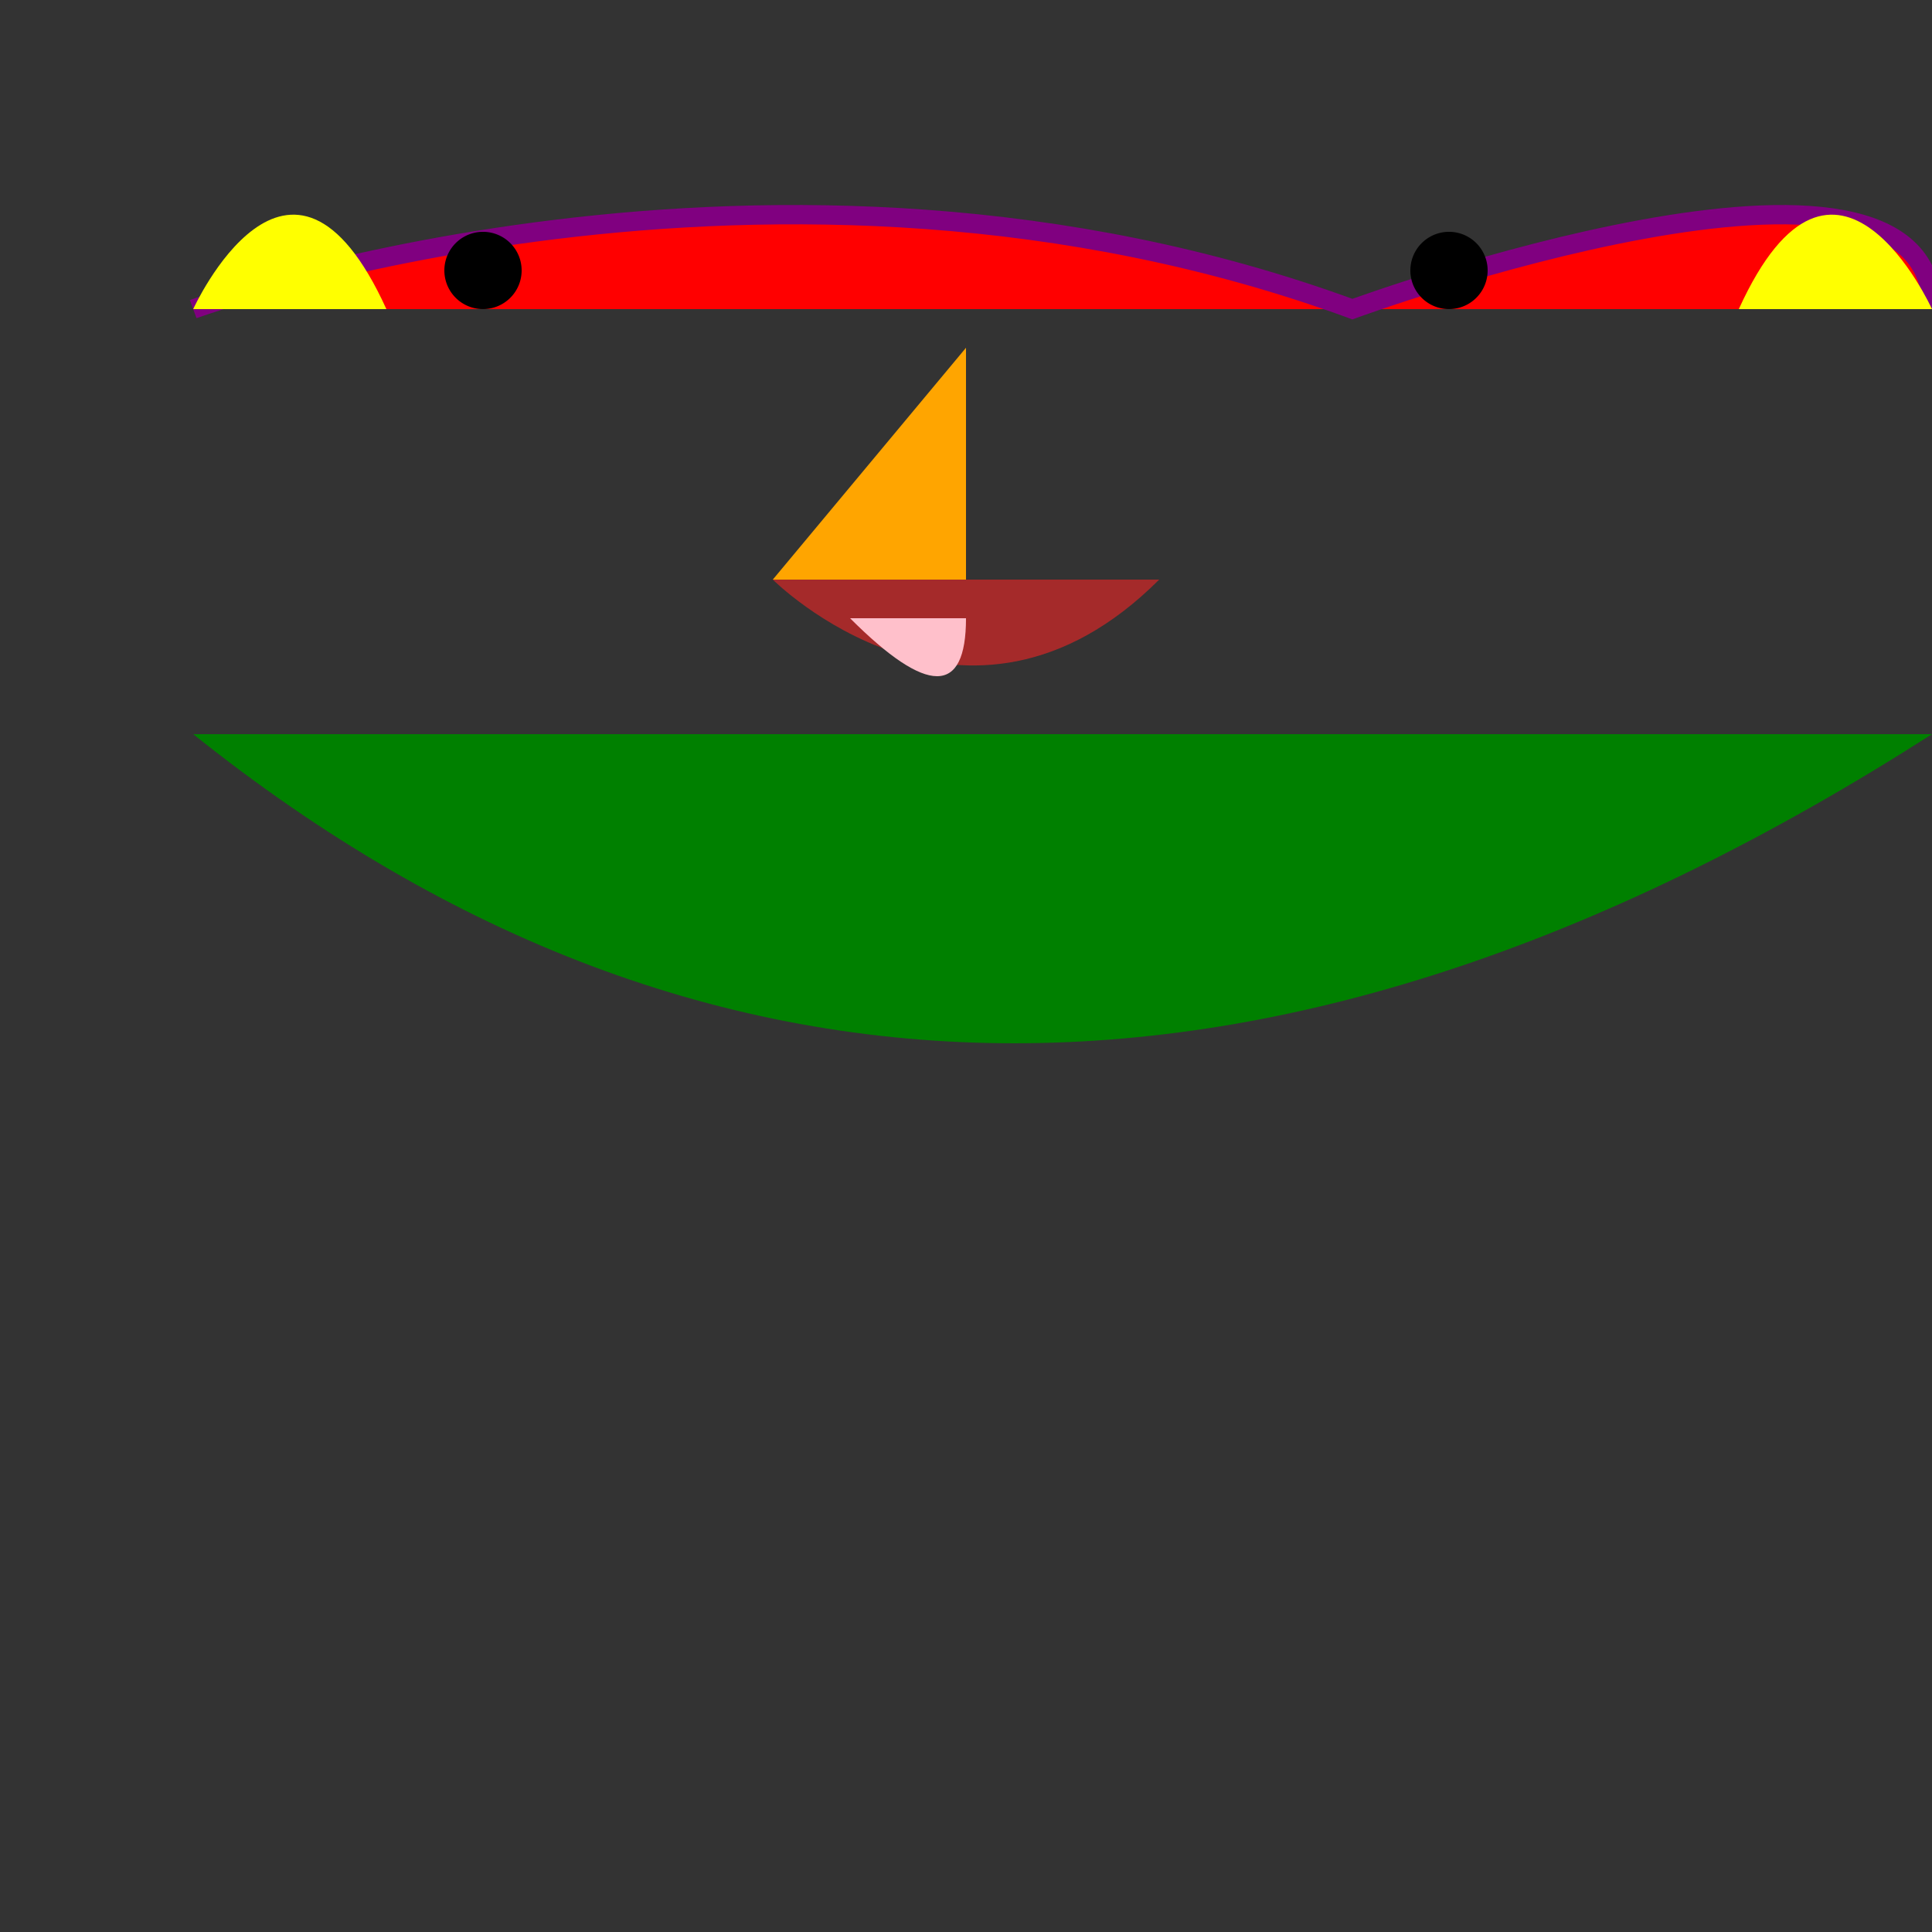
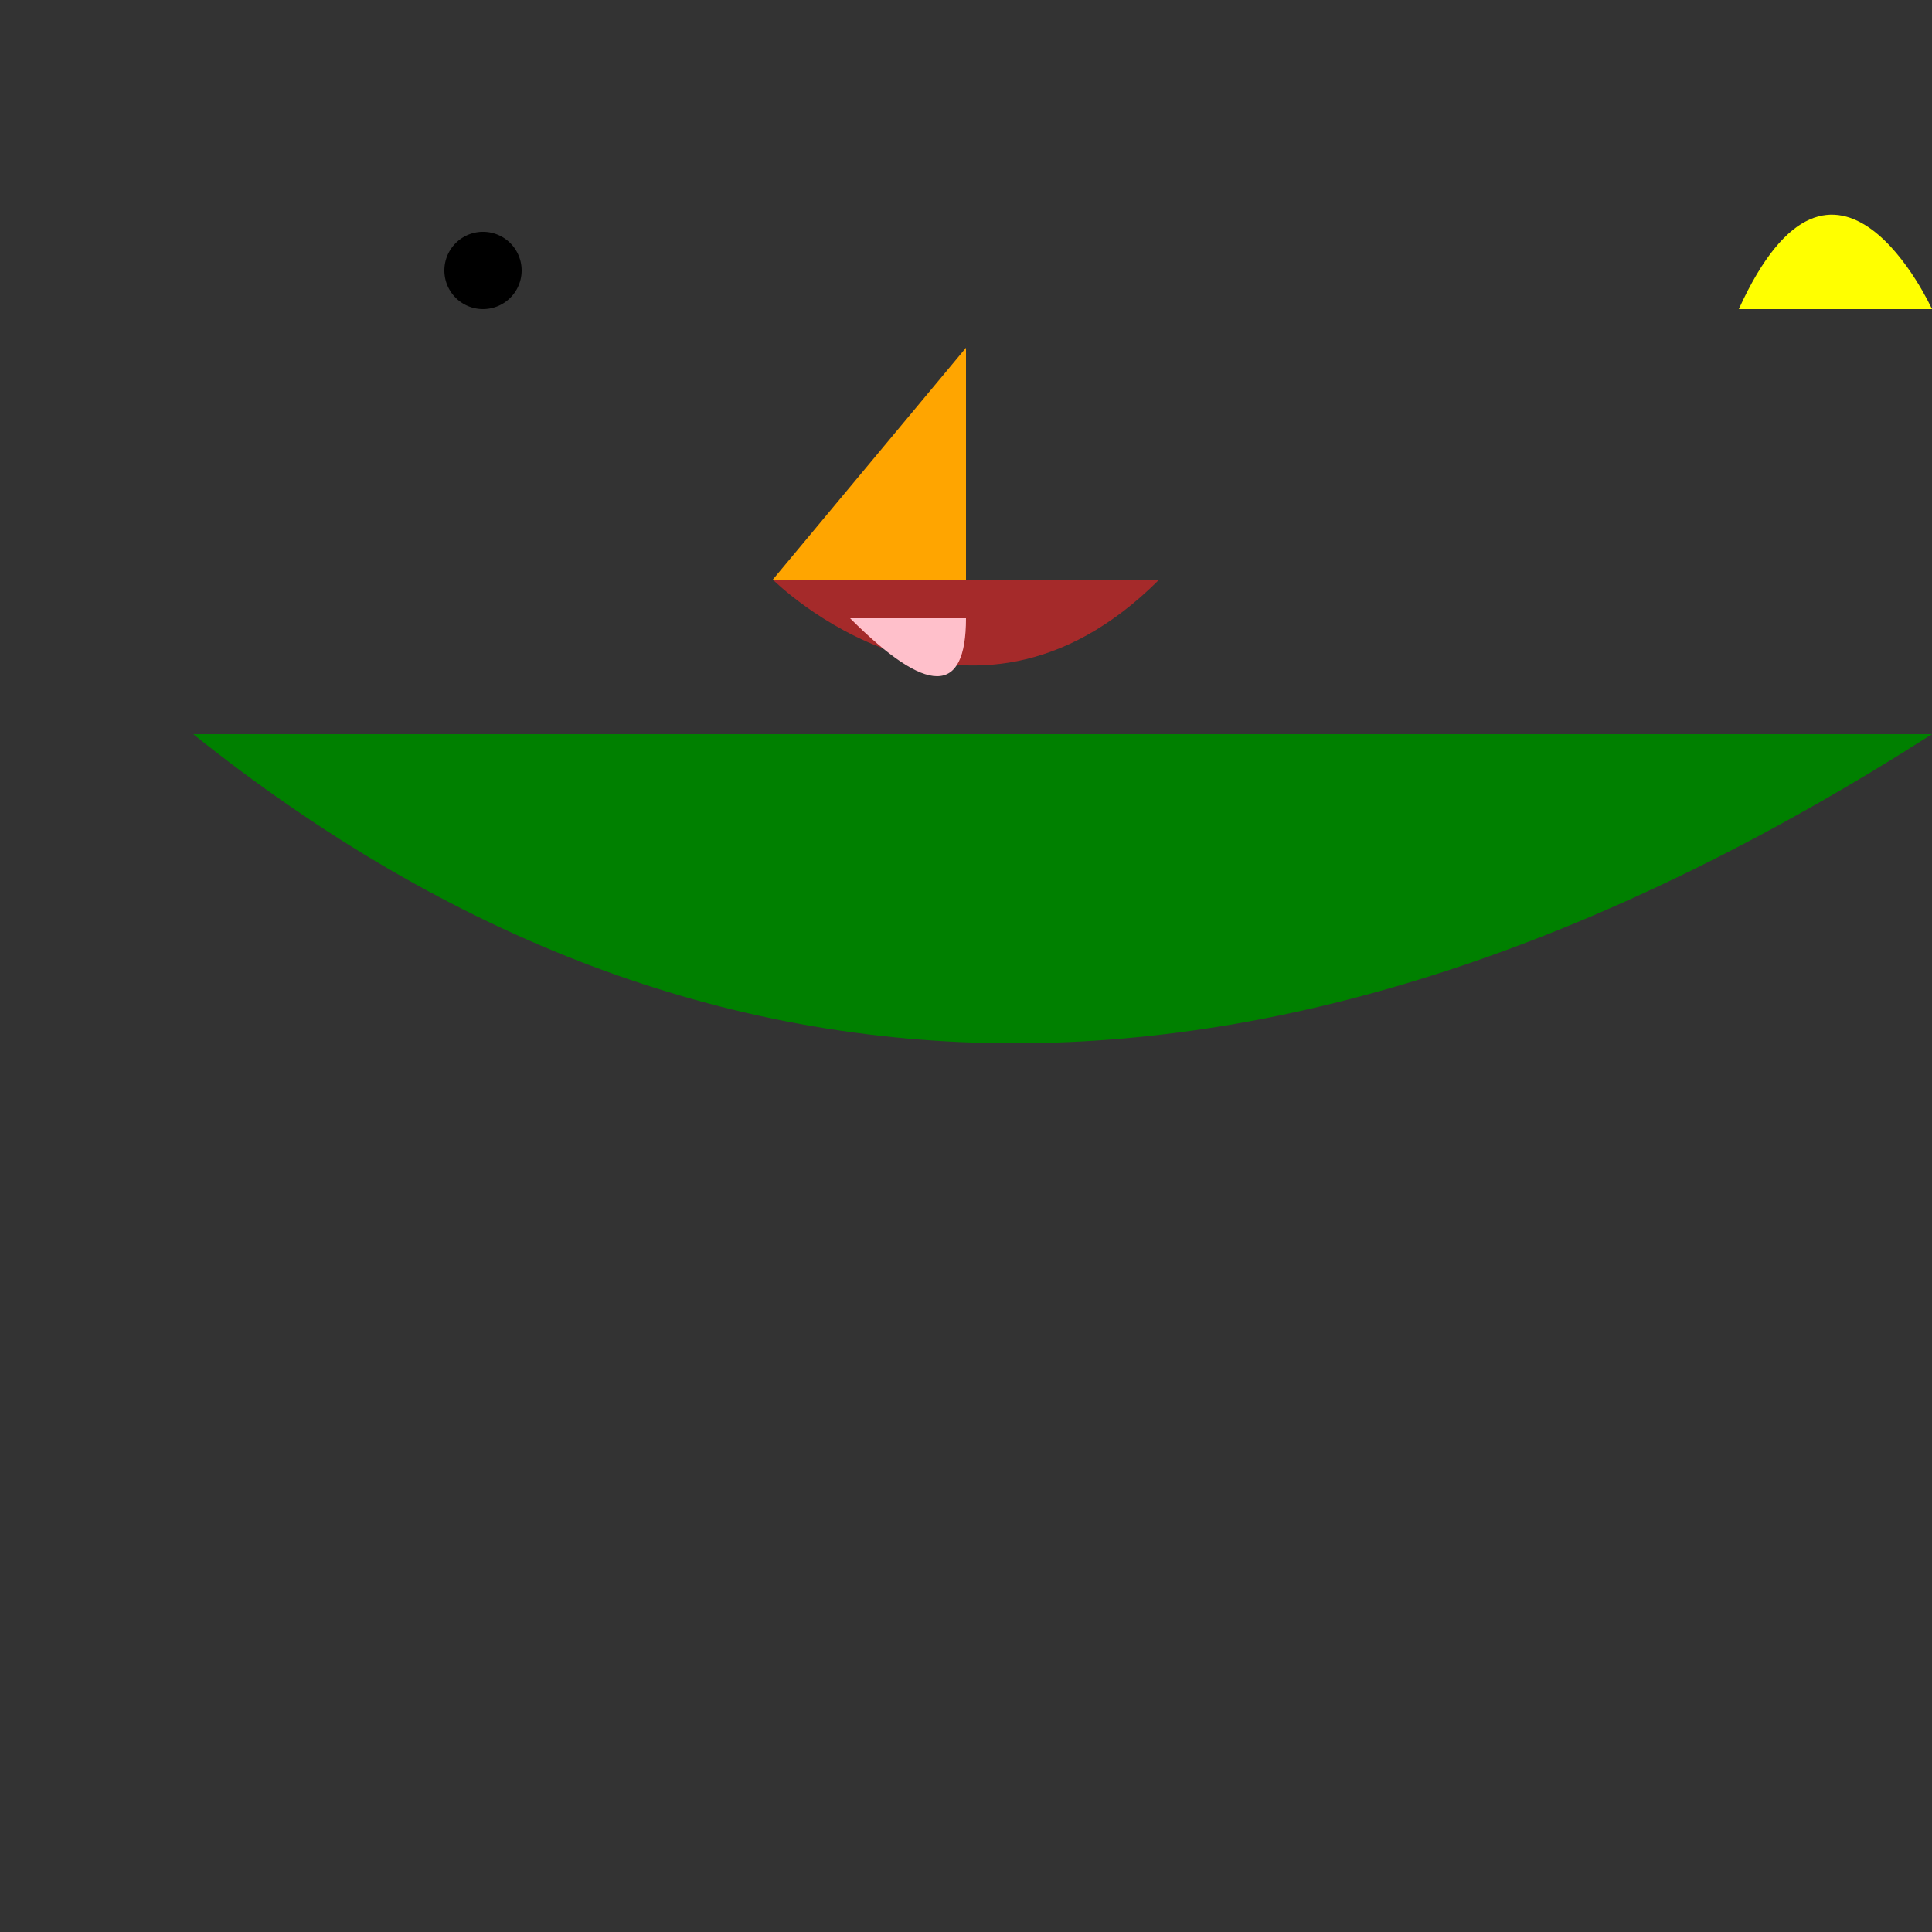
<svg xmlns="http://www.w3.org/2000/svg" width="500" height="500">
  <rect width="100%" height="100%" fill="#333333" stroke="none" />
  <defs />
  <g>
-     <path fill="red" stroke="purple" paint-order="fill stroke markers" d=" M 50 80 C 50 80 200 25 350 80 C 350 80 500 25 500 80" stroke-miterlimit="10" stroke-width="5" stroke-dasharray="" />
    <path fill="black" stroke="none" paint-order="stroke fill markers" d=" M 135 70 A 10 10 0 1 1 135 69.99" />
-     <path fill="black" stroke="none" paint-order="stroke fill markers" d=" M 385 70 A 10 10 0 1 1 385 69.99" />
    <path fill="orange" stroke="none" paint-order="stroke fill markers" d=" M 250 90 L 250 150 L 200 150" />
    <path fill="brown" stroke="none" paint-order="stroke fill markers" d=" M 200 150 C 200 150 250 200 300 150" />
    <path fill="pink" stroke="none" paint-order="stroke fill markers" d=" M 250 160 Q 250 190 220 160" />
-     <path fill="yellow" stroke="none" paint-order="stroke fill markers" d=" M 50 80 C 50 80 75 25 100 80" />
    <path fill="yellow" stroke="none" paint-order="stroke fill markers" d=" M 500 80 C 500 80 475 25 450 80" />
    <path fill="green" stroke="none" paint-order="stroke fill markers" d=" M 50 190 Q 250 350 500 190" />
  </g>
</svg>